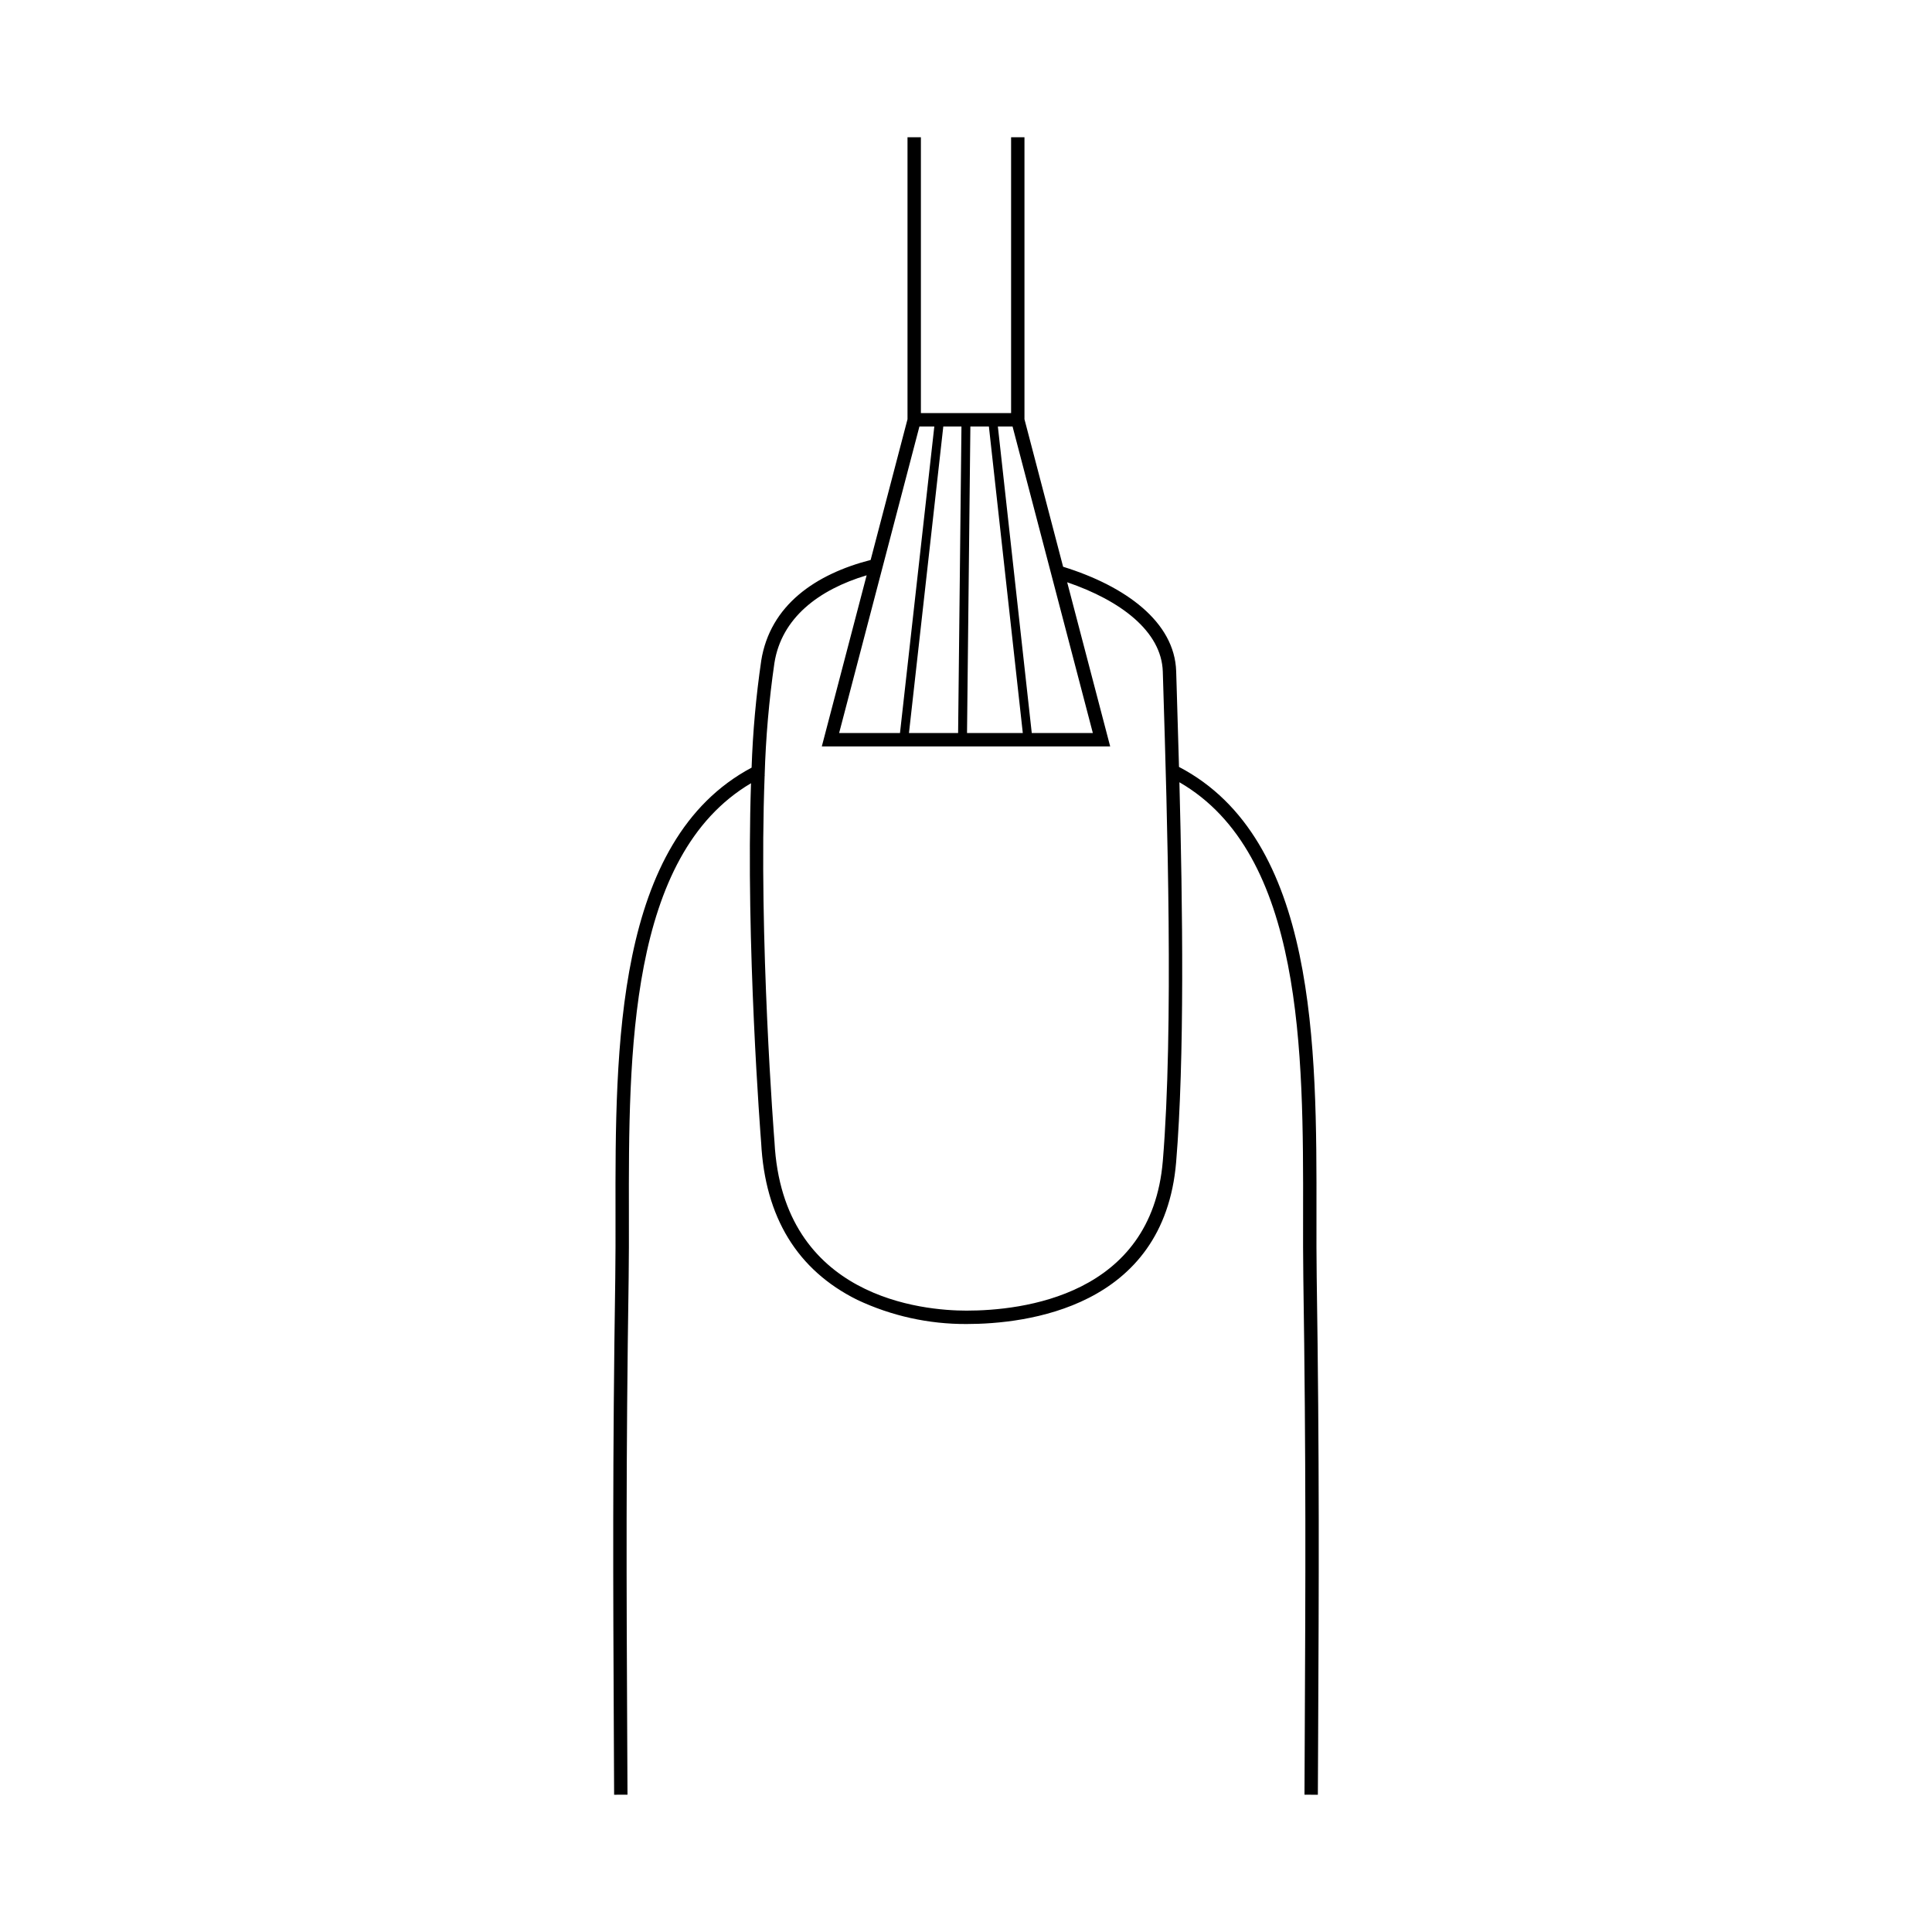
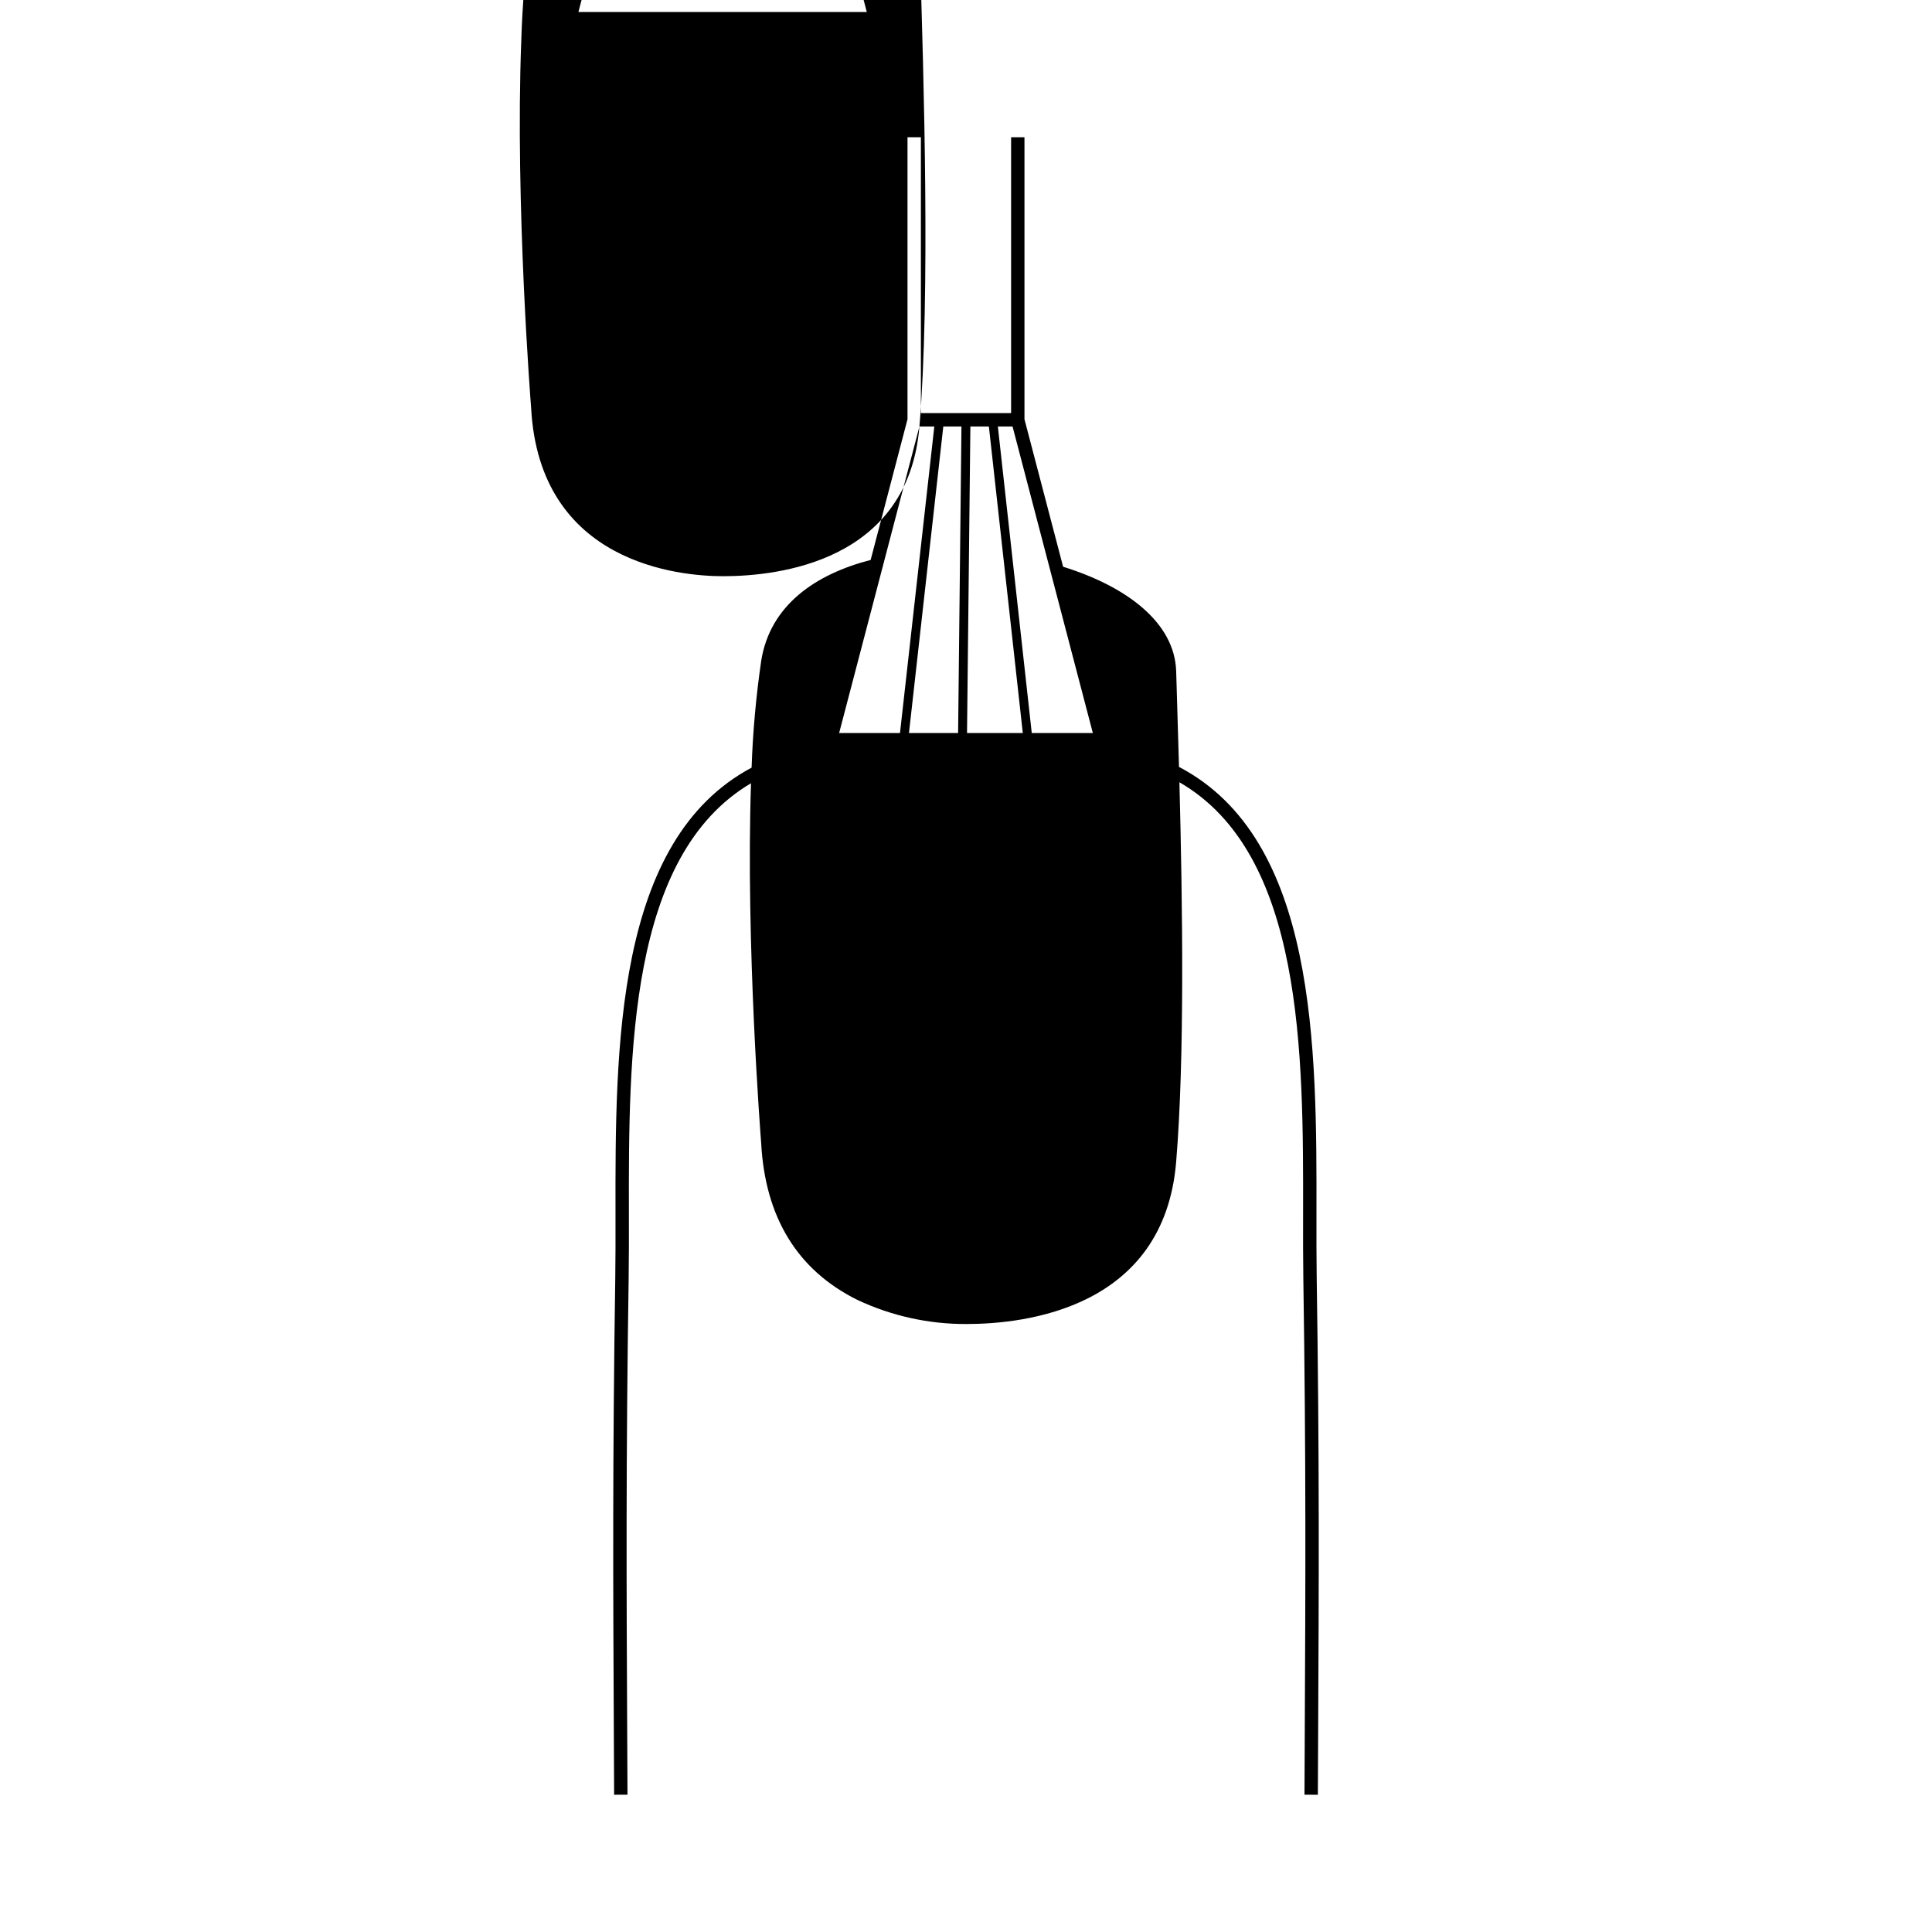
<svg xmlns="http://www.w3.org/2000/svg" fill="#000000" width="800px" height="800px" version="1.1" viewBox="144 144 512 512">
-   <path d="m492.94 482.61c-0.082-5.289-0.07-10.871-0.062-16.777 0.066-44.402 0.125-99.48-36.43-118.59-0.211-7.742-0.434-14.973-0.629-21.387l-0.121-3.969c-0.398-13.043-13.379-22.555-29.961-27.691l-10.242-39.094v-74.727h-3.543v73.102h-23.906v-73.102h-3.547v74.727l-9.77 37.293c-14.551 3.746-26.652 11.945-29.004 26.73l0.004 0.004c-1.371 9.379-2.223 18.828-2.547 28.305-36.191 19.285-36.133 74.148-36.066 118.4 0.008 5.906 0.016 11.488-0.062 16.773-0.734 48.277-0.57 81.719-0.383 120.45l0.078 16.57 3.543-0.016-0.078-16.57c-0.188-38.703-0.348-72.133 0.387-120.37 0.082-5.316 0.07-10.914 0.062-16.836-0.066-42.516-0.137-95.051 32.363-114.27-1.434 42.496 2.57 93.824 2.688 95.281 1.027 19.742 9.594 33.746 25.461 41.625 9.055 4.269 18.949 6.457 28.961 6.41 15.633 0 52.34-4.184 55.555-42.934 2.269-27.363 1.715-67.953 0.863-100.64 32.922 19.008 32.844 71.824 32.777 114.52-0.008 5.926-0.02 11.52 0.062 16.84 0.734 48.238 0.57 81.668 0.383 120.38l-0.074 16.57 3.543 0.016 0.078-16.57c0.188-38.727 0.348-72.168-0.383-120.45zm-80.605-225.59 21.281 81.246h-16.188l-8.984-81.246zm-11.176 0h4.906l8.988 81.246h-14.781zm-2.363 0-0.887 81.246h-13.023l9.098-81.246zm-11.137 0h3.945l-9.098 81.246h-16.129zm64.5 194.63c-2.973 35.816-37.371 39.68-52.023 39.68-11.395 0-48.742-3.223-50.887-44.695l-0.004-0.051c-0.055-0.672-4.258-54.035-2.609-96.965l0.051-0.027-0.047-0.098c0.293-9.98 1.156-19.934 2.59-29.812 1.895-11.93 11.719-19.41 24.438-23.219l-11.879 45.344h76.418l-11.395-43.5c14.109 4.816 25.016 12.984 25.34 23.684l0.121 3.969c1.043 33.945 2.785 90.758-0.113 125.69z" />
+   <path d="m492.94 482.61c-0.082-5.289-0.07-10.871-0.062-16.777 0.066-44.402 0.125-99.48-36.43-118.59-0.211-7.742-0.434-14.973-0.629-21.387l-0.121-3.969c-0.398-13.043-13.379-22.555-29.961-27.691l-10.242-39.094v-74.727h-3.543v73.102h-23.906v-73.102h-3.547v74.727l-9.77 37.293c-14.551 3.746-26.652 11.945-29.004 26.73l0.004 0.004c-1.371 9.379-2.223 18.828-2.547 28.305-36.191 19.285-36.133 74.148-36.066 118.4 0.008 5.906 0.016 11.488-0.062 16.773-0.734 48.277-0.57 81.719-0.383 120.45l0.078 16.57 3.543-0.016-0.078-16.57c-0.188-38.703-0.348-72.133 0.387-120.37 0.082-5.316 0.07-10.914 0.062-16.836-0.066-42.516-0.137-95.051 32.363-114.27-1.434 42.496 2.57 93.824 2.688 95.281 1.027 19.742 9.594 33.746 25.461 41.625 9.055 4.269 18.949 6.457 28.961 6.41 15.633 0 52.34-4.184 55.555-42.934 2.269-27.363 1.715-67.953 0.863-100.64 32.922 19.008 32.844 71.824 32.777 114.52-0.008 5.926-0.02 11.52 0.062 16.84 0.734 48.238 0.57 81.668 0.383 120.38l-0.074 16.57 3.543 0.016 0.078-16.57c0.188-38.727 0.348-72.168-0.383-120.45zm-80.605-225.59 21.281 81.246h-16.188l-8.984-81.246zm-11.176 0h4.906l8.988 81.246h-14.781zm-2.363 0-0.887 81.246h-13.023l9.098-81.246zm-11.137 0h3.945l-9.098 81.246h-16.129zc-2.973 35.816-37.371 39.68-52.023 39.68-11.395 0-48.742-3.223-50.887-44.695l-0.004-0.051c-0.055-0.672-4.258-54.035-2.609-96.965l0.051-0.027-0.047-0.098c0.293-9.98 1.156-19.934 2.59-29.812 1.895-11.93 11.719-19.41 24.438-23.219l-11.879 45.344h76.418l-11.395-43.5c14.109 4.816 25.016 12.984 25.34 23.684l0.121 3.969c1.043 33.945 2.785 90.758-0.113 125.69z" />
</svg>